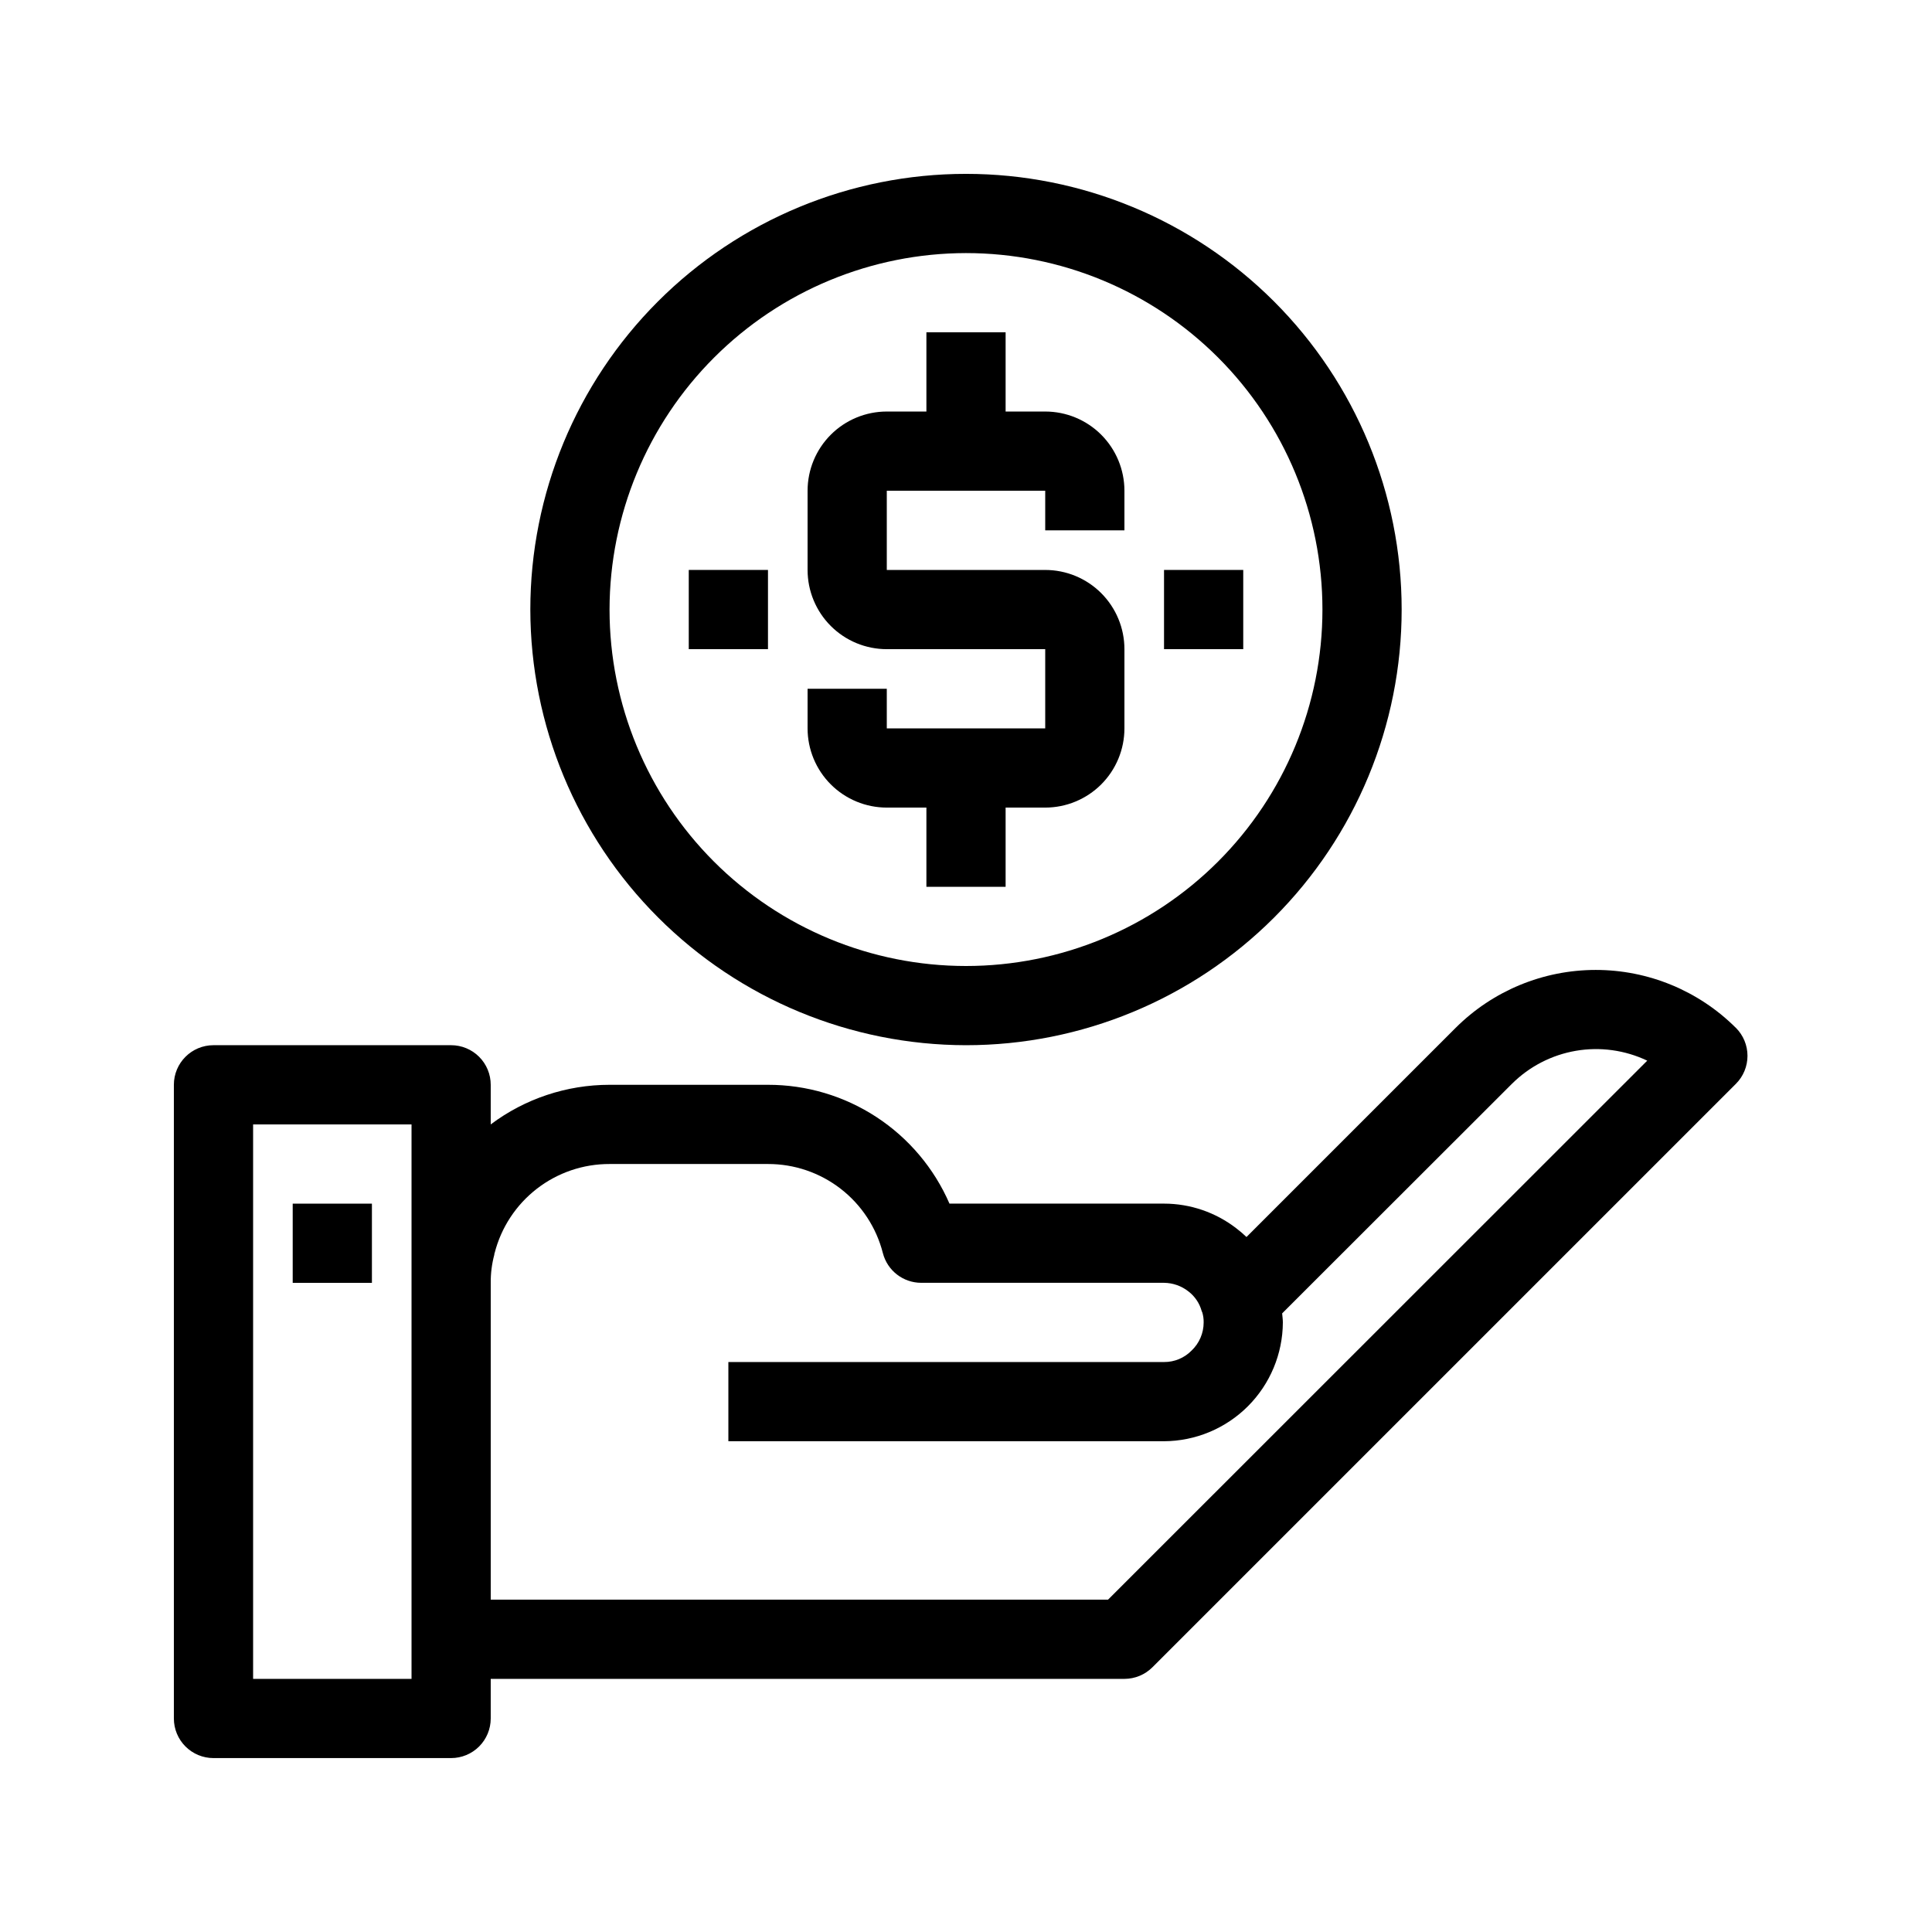
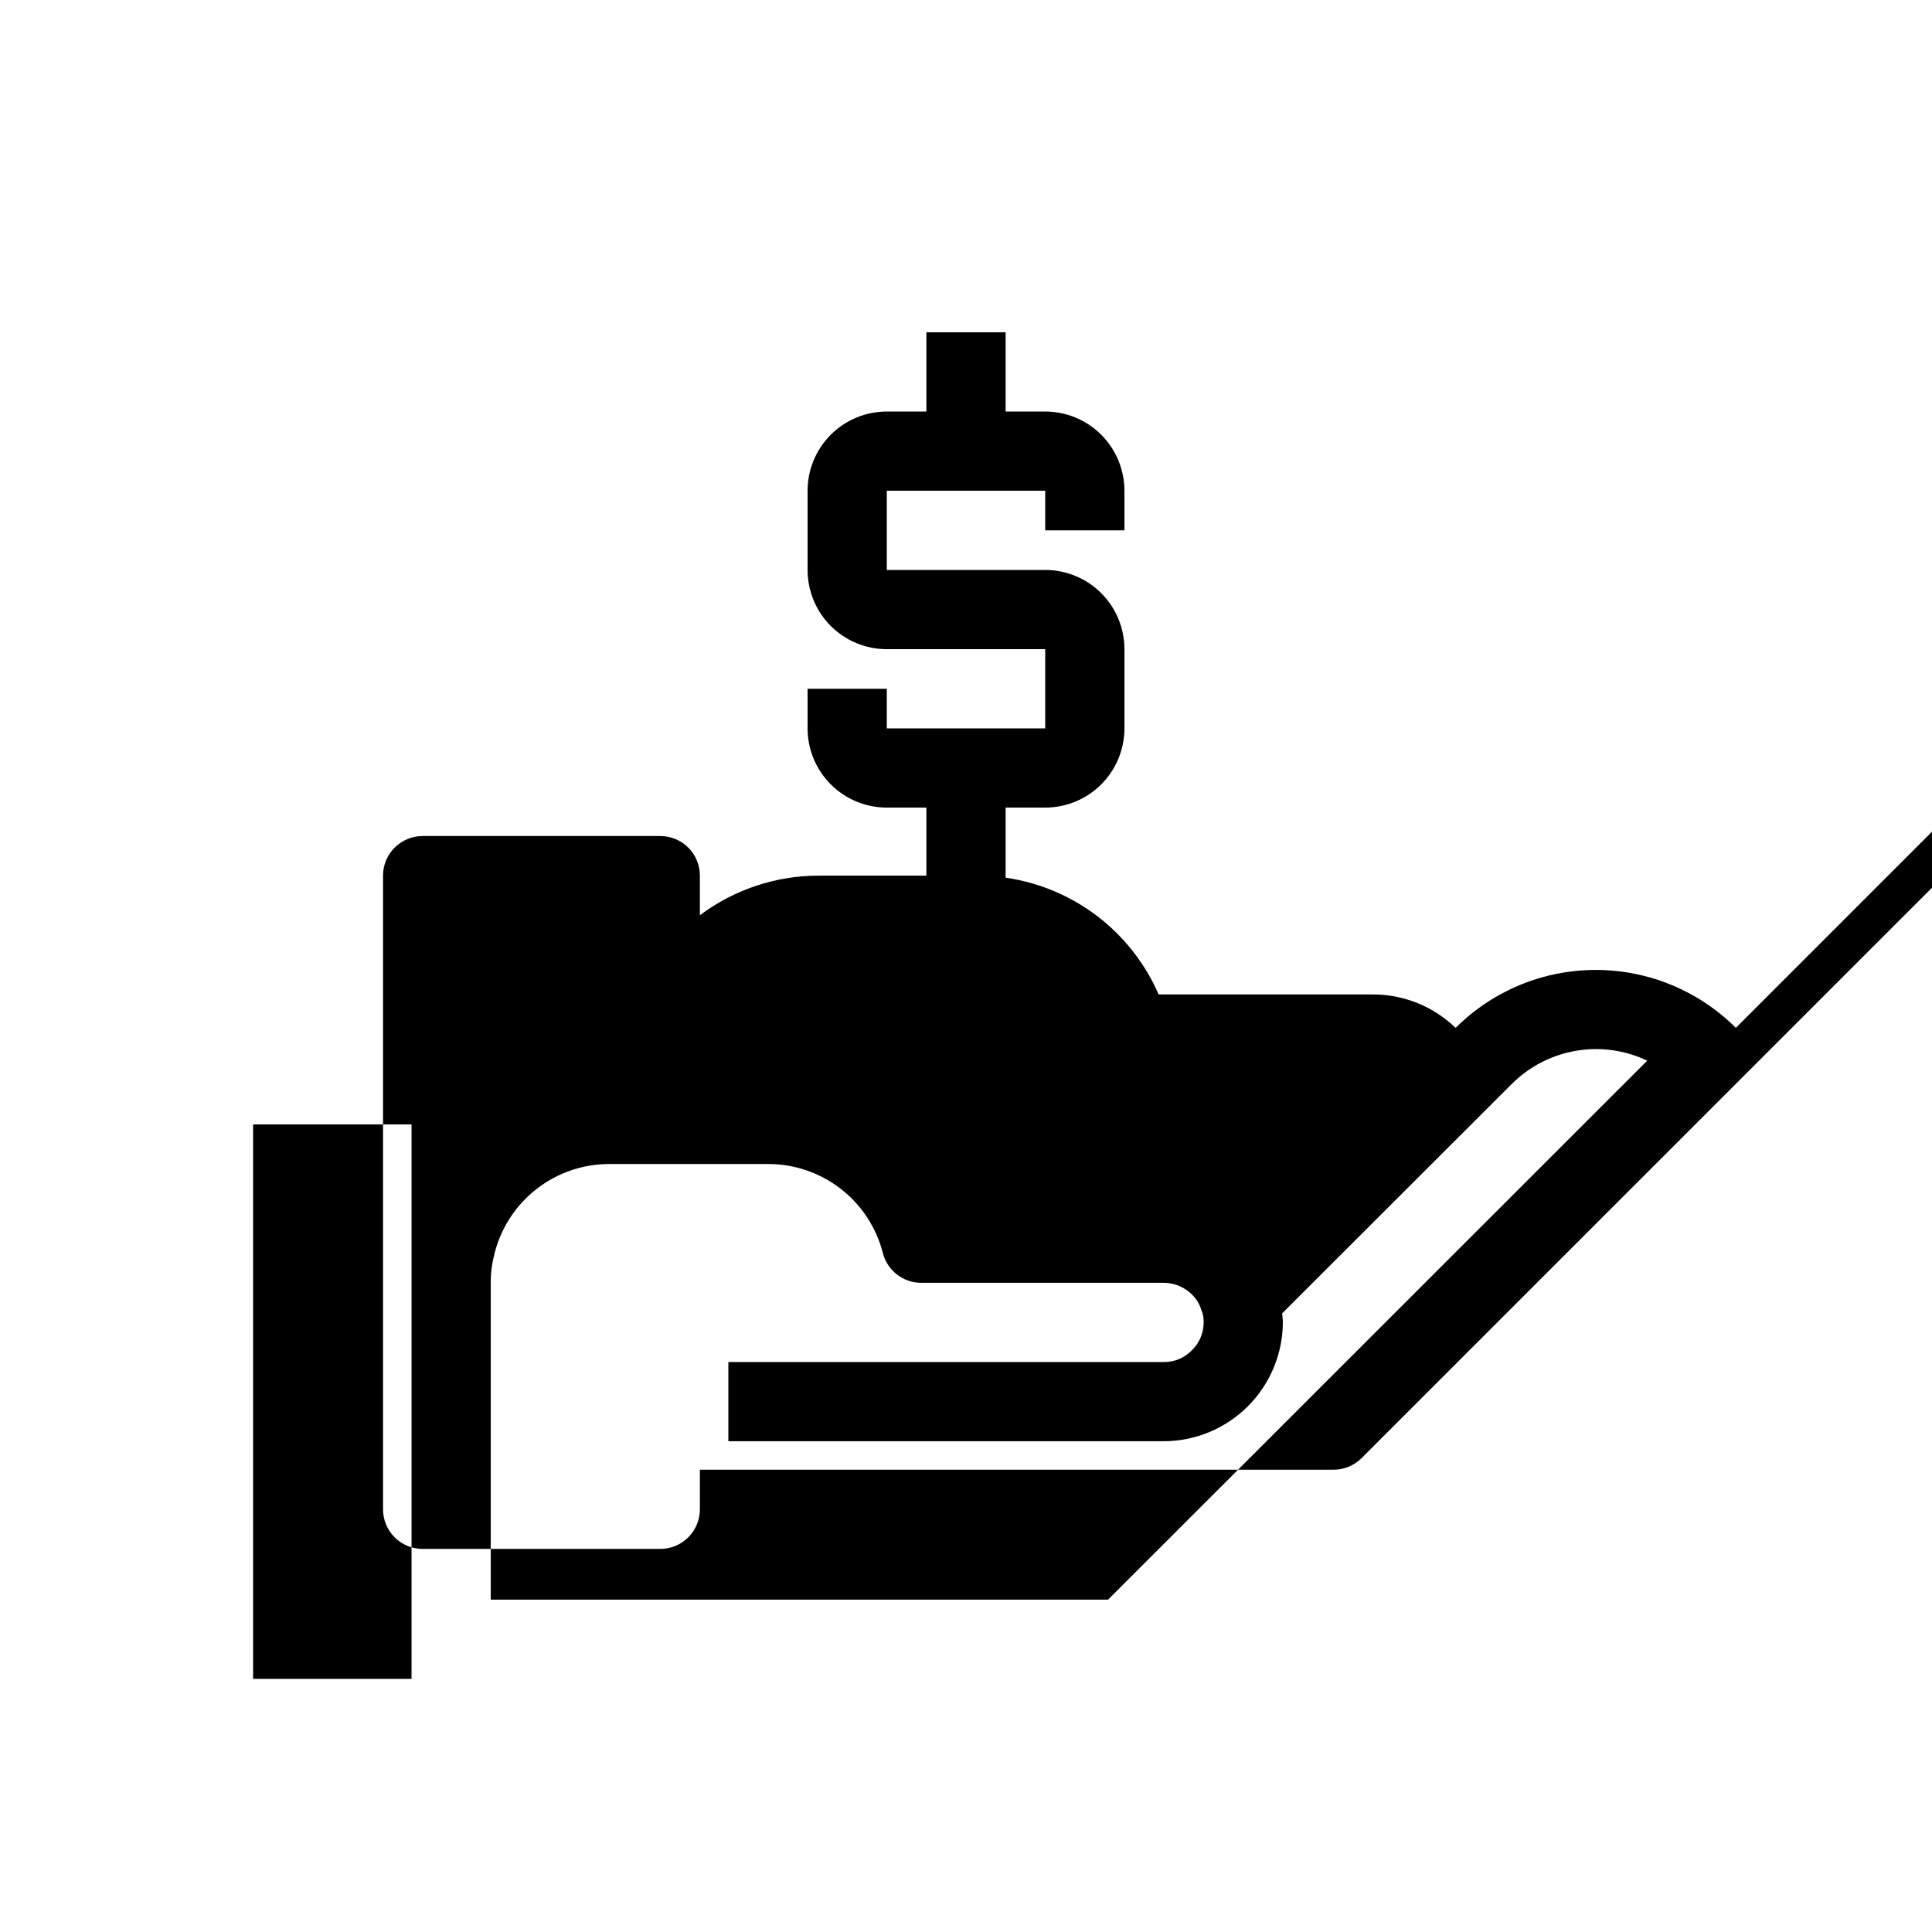
<svg xmlns="http://www.w3.org/2000/svg" fill="#000000" width="800px" height="800px" version="1.1" viewBox="144 144 512 512">
  <g>
-     <path d="m604.02 416.39c-9.855-9.832-23.207-15.348-37.129-15.348s-27.273 5.516-37.129 15.348l-55.43 55.43c-0.848-0.816-1.742-1.582-2.676-2.289-5.492-4.25-12.234-6.555-19.176-6.559h-56.859c-4.074-9.371-10.797-17.34-19.344-22.938-8.547-5.594-18.543-8.566-28.758-8.551h-41.984c-11.355 0-22.406 3.68-31.488 10.496v-10.496c0-2.785-1.105-5.457-3.074-7.422-1.969-1.969-4.641-3.074-7.422-3.074h-62.977c-5.797 0-10.496 4.699-10.496 10.496v167.93c0 2.785 1.105 5.453 3.074 7.422s4.637 3.074 7.422 3.074h62.977c2.781 0 5.453-1.105 7.422-3.074s3.074-4.637 3.074-7.422v-10.496h167.94c2.781 0 5.449-1.105 7.418-3.074l154.62-154.61c1.973-1.969 3.078-4.641 3.078-7.426 0-2.785-1.105-5.457-3.078-7.426zm-350.96 172.53h-41.984v-146.94h41.984zm184.58-20.992h-163.59v-83.969c-0.023-2.519 0.297-5.035 0.953-7.473 0-0.148 0-0.293 0.082-0.441l0.004 0.004c1.73-6.758 5.664-12.746 11.18-17.016 5.512-4.269 12.293-6.578 19.27-6.559h41.984c6.973-0.016 13.75 2.293 19.262 6.562 5.516 4.269 9.445 10.254 11.176 17.012 1.184 4.656 5.375 7.914 10.18 7.91h64.344c2.348 0.027 4.621 0.828 6.465 2.281 1.699 1.301 2.926 3.121 3.504 5.184 0 0.117 0.105 0.211 0.148 0.324 0.27 0.879 0.395 1.793 0.379 2.707 0.004 2.836-1.164 5.543-3.223 7.484-1.918 1.949-4.543 3.039-7.273 3.012h-115.46v20.992h115.46c8.336-0.039 16.32-3.371 22.219-9.266 5.894-5.898 9.227-13.883 9.266-22.223 0-0.809-0.125-1.594-0.188-2.394l60.879-60.824v0.004c4.613-4.602 10.539-7.664 16.961-8.766 6.422-1.102 13.027-0.188 18.914 2.613z" />
-     <path d="m221.57 462.98h20.992v20.992h-20.992z" />
-     <path d="m400 420.99c30.621 0 59.984-12.164 81.637-33.816 21.652-21.652 33.816-51.02 33.816-81.641s-12.164-59.988-33.816-81.641c-21.652-21.652-51.016-33.816-81.637-33.816s-59.988 12.164-81.641 33.816c-21.652 21.652-33.816 51.02-33.816 81.641 0.035 30.609 12.211 59.953 33.855 81.598 21.645 21.645 50.988 33.82 81.602 33.859zm0-209.92c25.051 0 49.078 9.953 66.793 27.668 17.719 17.715 27.668 41.742 27.668 66.797 0 25.051-9.949 49.078-27.668 66.797-17.715 17.715-41.742 27.668-66.793 27.668-25.055 0-49.082-9.953-66.797-27.668-17.715-17.719-27.668-41.746-27.668-66.797 0.027-25.047 9.988-49.059 27.699-66.766 17.707-17.711 41.719-27.672 66.766-27.699z" />
+     <path d="m604.02 416.39c-9.855-9.832-23.207-15.348-37.129-15.348s-27.273 5.516-37.129 15.348c-0.848-0.816-1.742-1.582-2.676-2.289-5.492-4.25-12.234-6.555-19.176-6.559h-56.859c-4.074-9.371-10.797-17.34-19.344-22.938-8.547-5.594-18.543-8.566-28.758-8.551h-41.984c-11.355 0-22.406 3.68-31.488 10.496v-10.496c0-2.785-1.105-5.457-3.074-7.422-1.969-1.969-4.641-3.074-7.422-3.074h-62.977c-5.797 0-10.496 4.699-10.496 10.496v167.93c0 2.785 1.105 5.453 3.074 7.422s4.637 3.074 7.422 3.074h62.977c2.781 0 5.453-1.105 7.422-3.074s3.074-4.637 3.074-7.422v-10.496h167.94c2.781 0 5.449-1.105 7.418-3.074l154.62-154.61c1.973-1.969 3.078-4.641 3.078-7.426 0-2.785-1.105-5.457-3.078-7.426zm-350.96 172.53h-41.984v-146.94h41.984zm184.58-20.992h-163.59v-83.969c-0.023-2.519 0.297-5.035 0.953-7.473 0-0.148 0-0.293 0.082-0.441l0.004 0.004c1.73-6.758 5.664-12.746 11.18-17.016 5.512-4.269 12.293-6.578 19.27-6.559h41.984c6.973-0.016 13.75 2.293 19.262 6.562 5.516 4.269 9.445 10.254 11.176 17.012 1.184 4.656 5.375 7.914 10.18 7.91h64.344c2.348 0.027 4.621 0.828 6.465 2.281 1.699 1.301 2.926 3.121 3.504 5.184 0 0.117 0.105 0.211 0.148 0.324 0.27 0.879 0.395 1.793 0.379 2.707 0.004 2.836-1.164 5.543-3.223 7.484-1.918 1.949-4.543 3.039-7.273 3.012h-115.46v20.992h115.46c8.336-0.039 16.32-3.371 22.219-9.266 5.894-5.898 9.227-13.883 9.266-22.223 0-0.809-0.125-1.594-0.188-2.394l60.879-60.824v0.004c4.613-4.602 10.539-7.664 16.961-8.766 6.422-1.102 13.027-0.188 18.914 2.613z" />
    <path d="m379.01 358.02h10.496v20.992h20.992v-20.992h10.496c5.566 0 10.906-2.215 14.844-6.148 3.934-3.938 6.148-9.277 6.148-14.844v-20.992c0-5.57-2.215-10.906-6.148-14.844-3.938-3.938-9.277-6.148-14.844-6.148h-41.984v-20.992h41.984v10.496h20.992v-10.496c0-5.566-2.215-10.906-6.148-14.844-3.938-3.938-9.277-6.148-14.844-6.148h-10.496v-20.992h-20.992v20.992h-10.496c-5.57 0-10.91 2.211-14.844 6.148-3.938 3.938-6.148 9.277-6.148 14.844v20.992c0 5.566 2.211 10.906 6.148 14.844 3.934 3.938 9.273 6.148 14.844 6.148h41.984v20.992h-41.984v-10.496h-20.992v10.496c0 5.566 2.211 10.906 6.148 14.844 3.934 3.934 9.273 6.148 14.844 6.148z" />
-     <path d="m452.48 295.04h20.992v20.992h-20.992z" />
-     <path d="m326.53 295.04h20.992v20.992h-20.992z" />
  </g>
</svg>